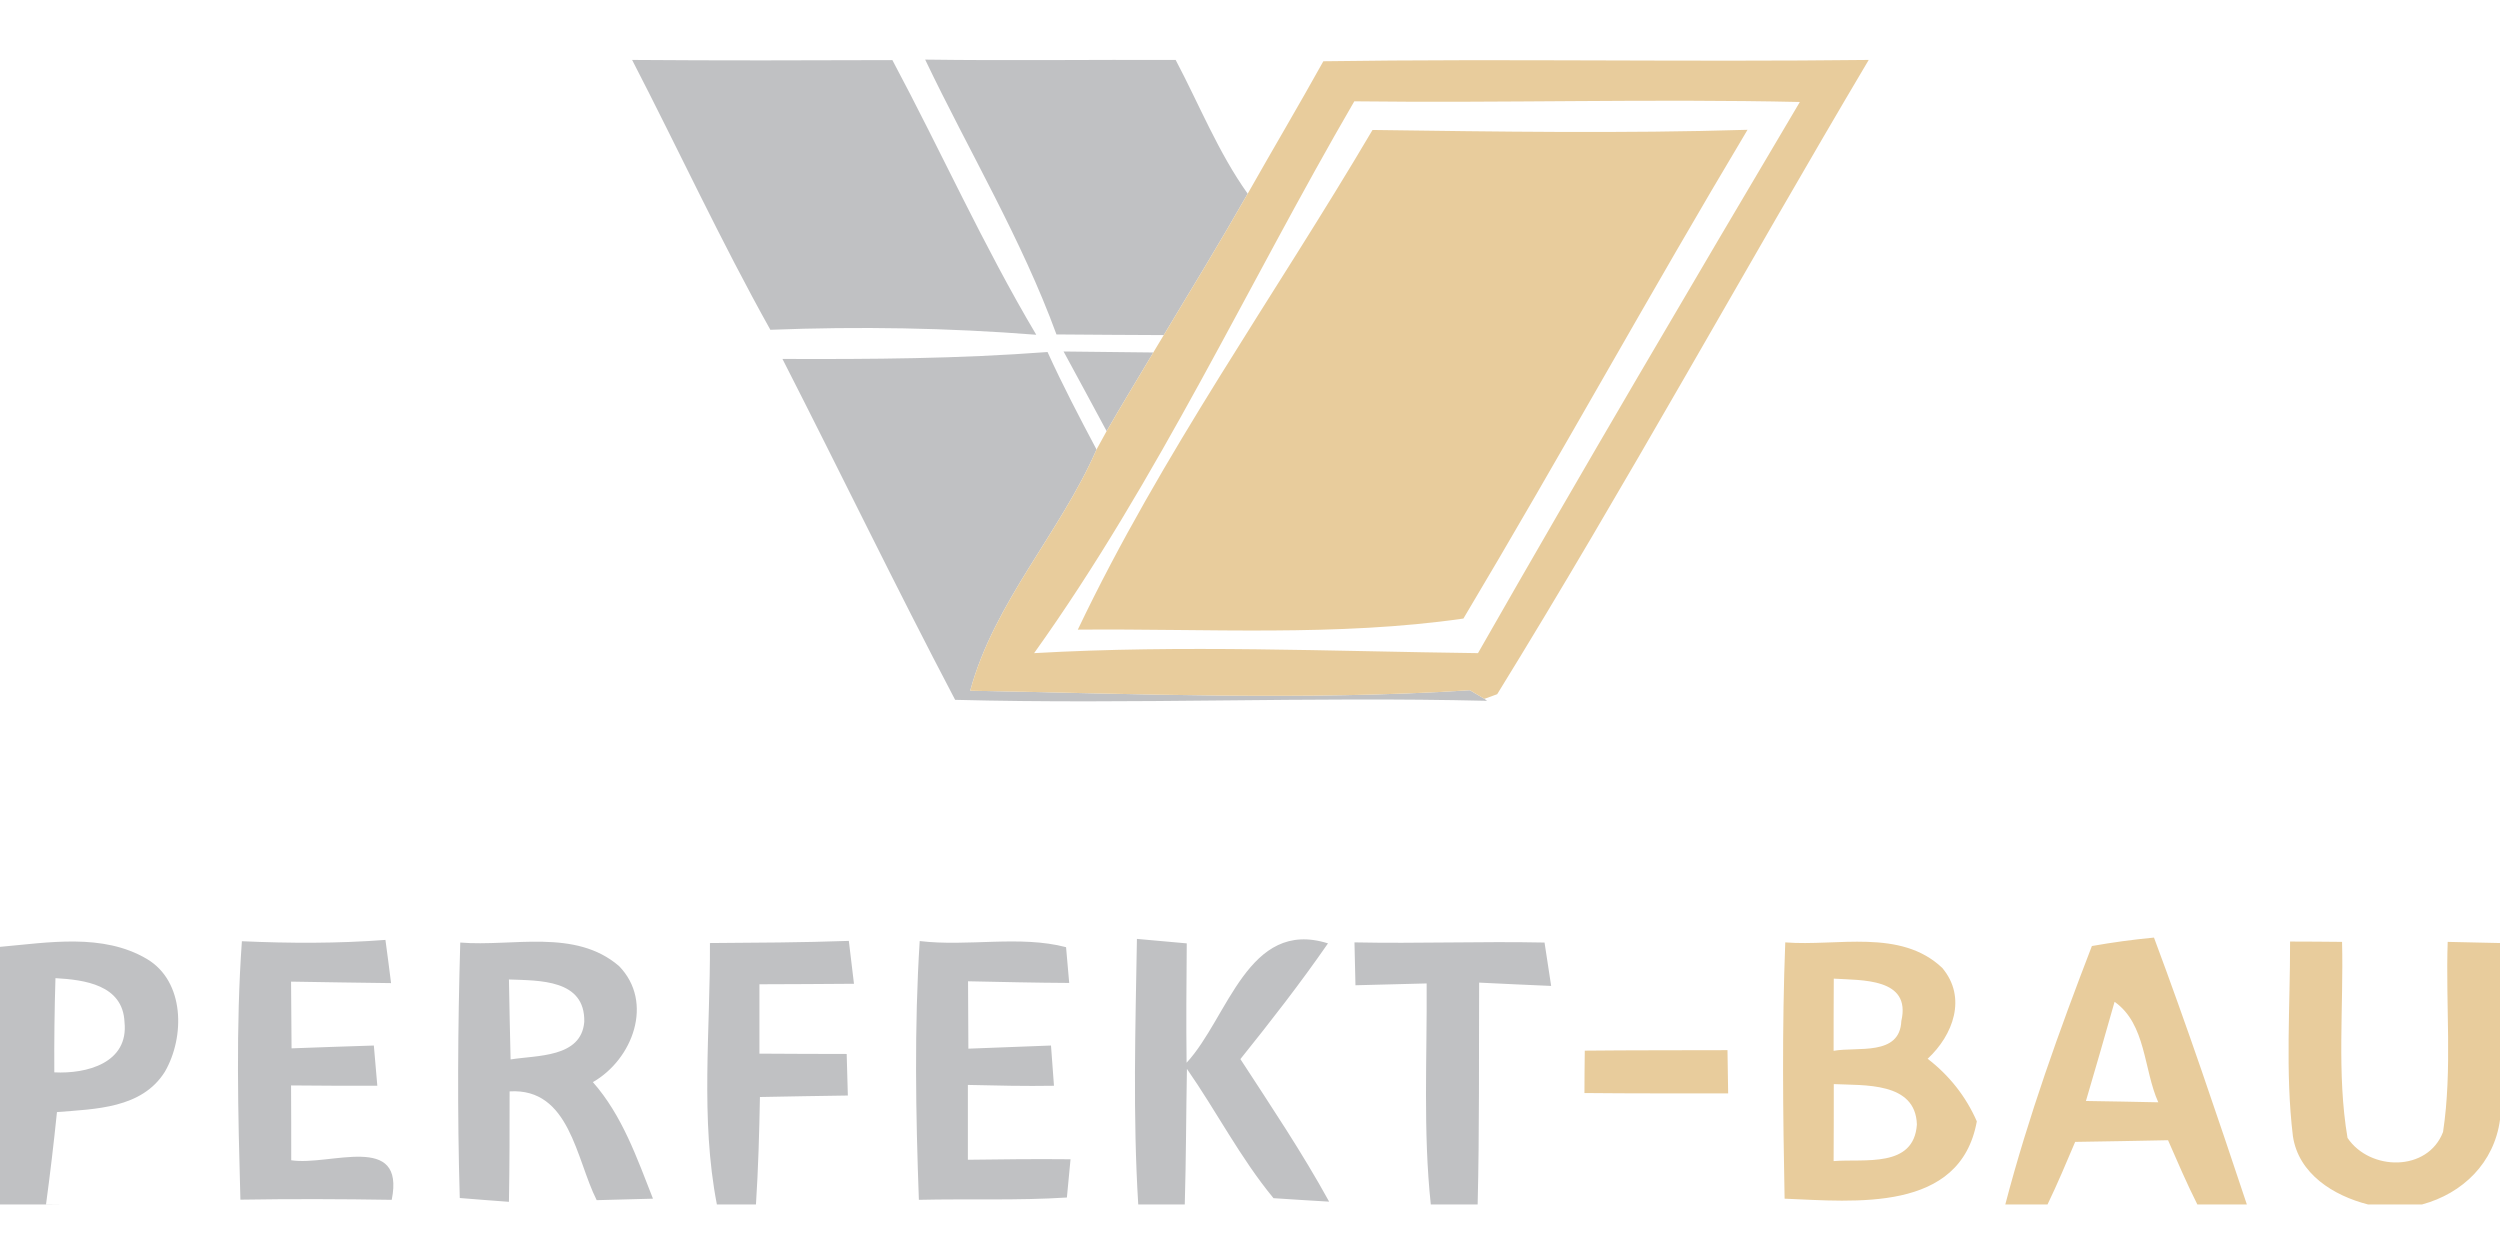
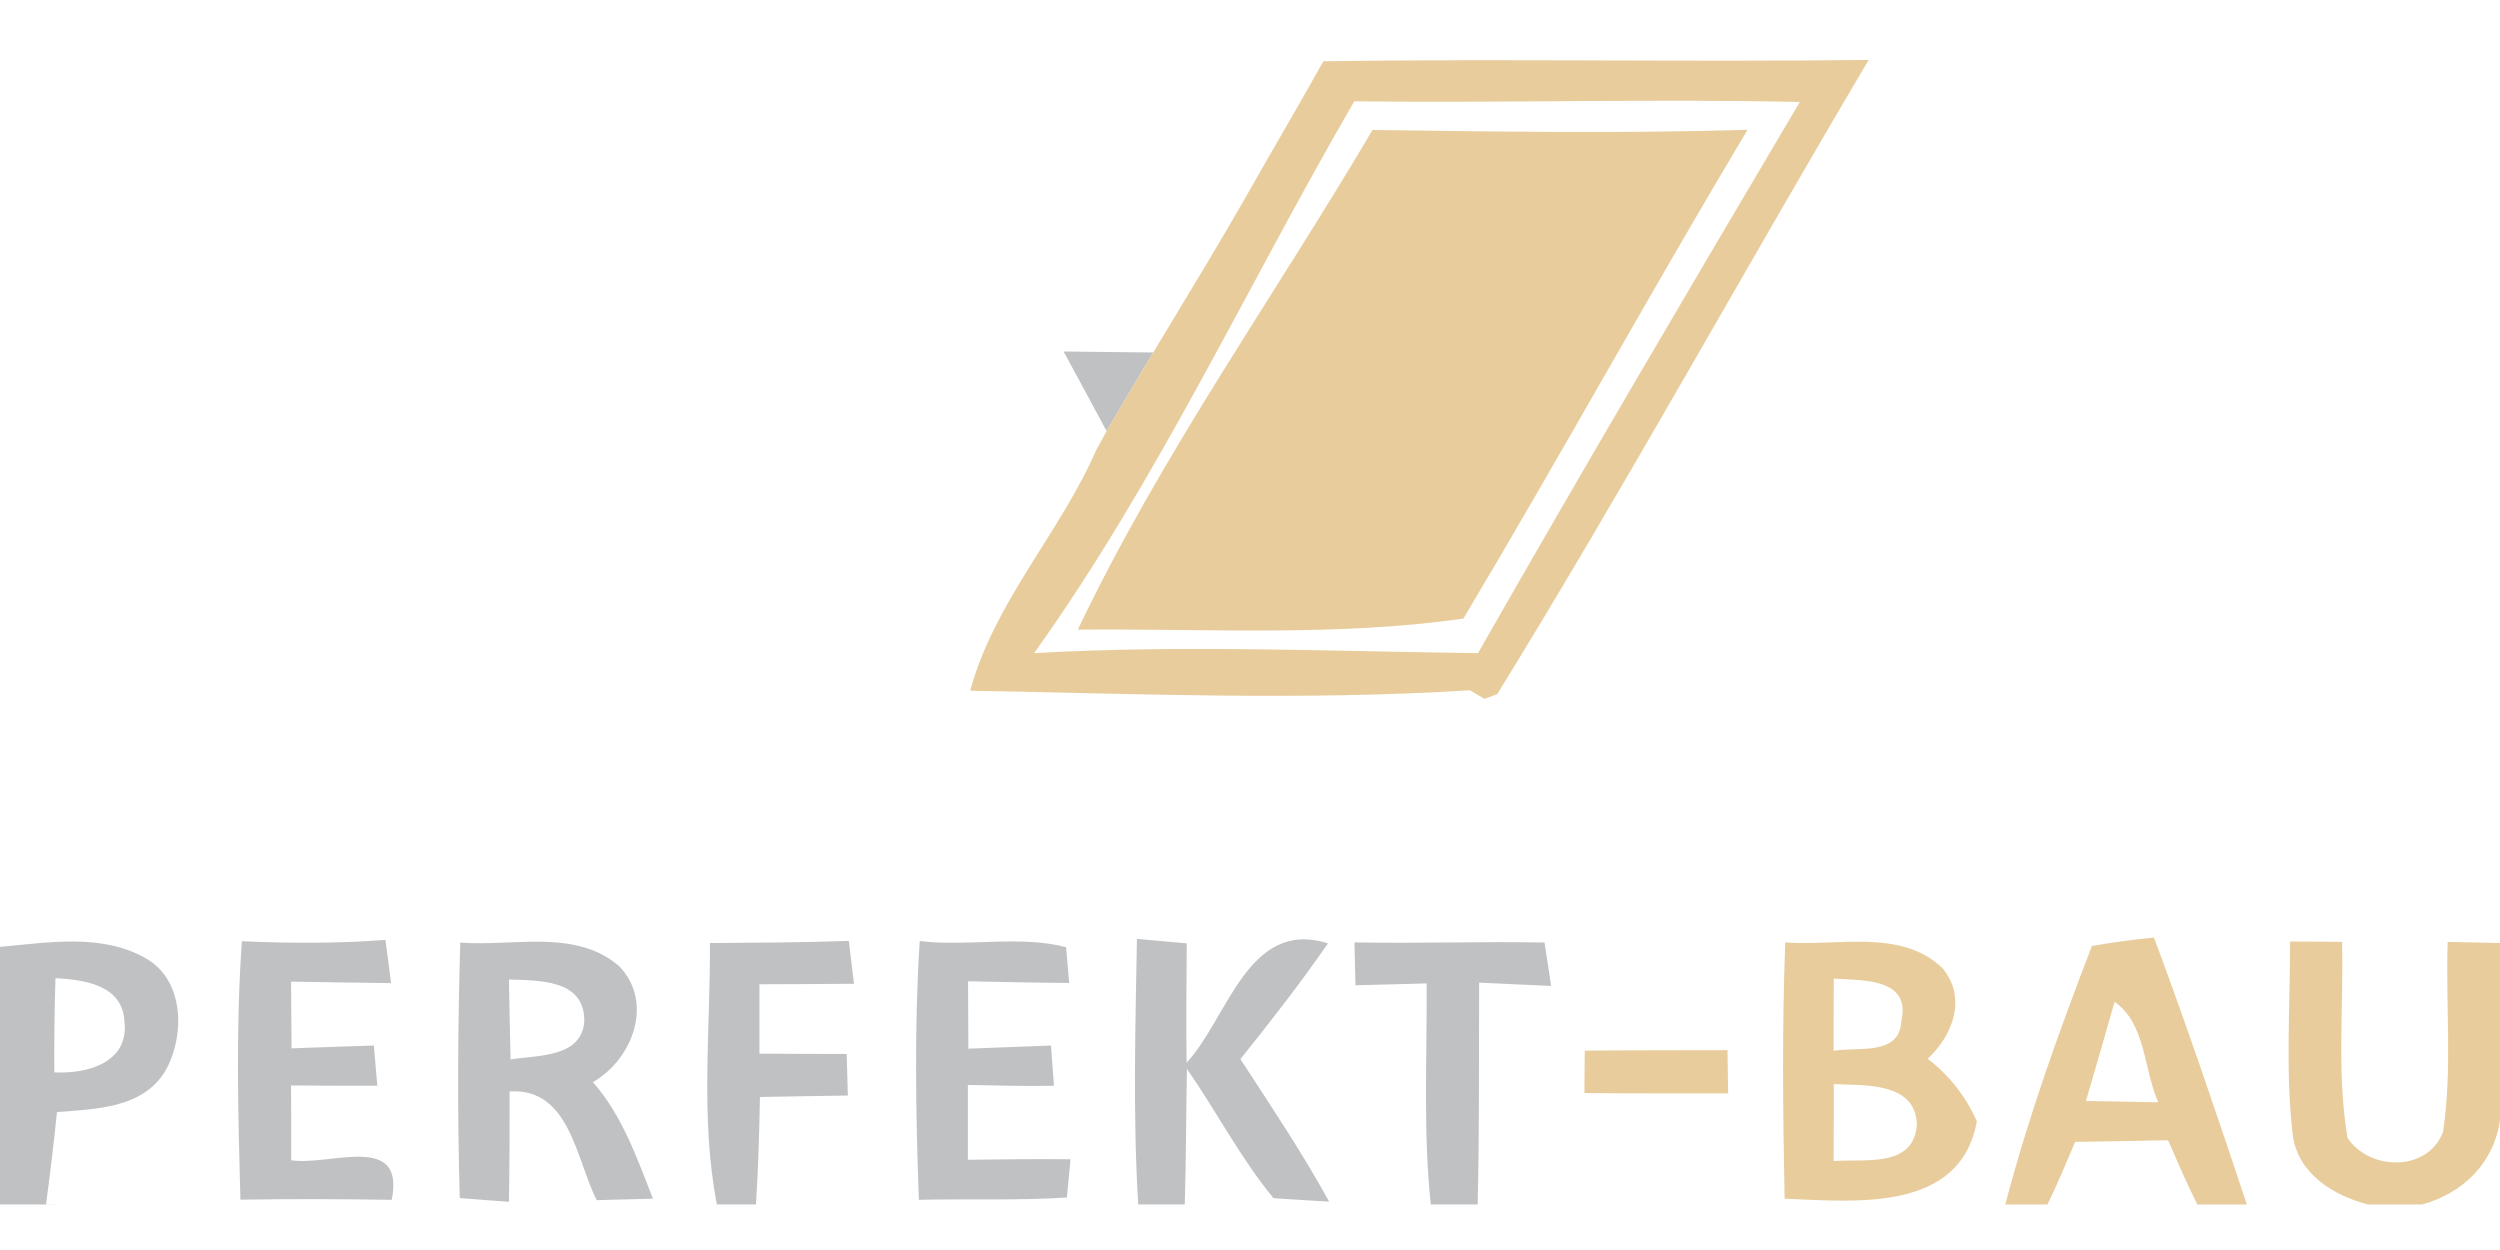
<svg xmlns="http://www.w3.org/2000/svg" viewBox="0 -2.75 151 75.5">
  <g fill="#c0c1c3">
-     <path d="M38.18.87C43.42.91 48.66.9 53.9.88c2.94 5.51 5.5 11.22 8.69 16.59-5.34-.42-10.71-.51-16.06-.3-2.98-5.33-5.55-10.88-8.35-16.3Zm17.7-.02c5.04.07 10.08 0 15.13.02 1.43 2.71 2.57 5.58 4.35 8.08-1.64 2.88-3.36 5.7-5.07 8.54-2.16-.01-4.32-.02-6.48-.04-2.11-5.77-5.29-11.07-7.93-16.6Zm-8.62 18.08c5.33.02 10.68-.01 16.01-.42.91 2 1.93 3.95 2.96 5.89-2.2 5.04-6.17 9.2-7.63 14.57 10.05.18 20.13.61 30.18-.03l.88.52.16.12c-10.7-.26-21.43.22-32.13-.06-3.58-6.81-6.93-13.74-10.43-20.59Z" />
    <path d="m64.24 18.48 5.42.06c-.94 1.58-1.9 3.15-2.82 4.75-.87-1.6-1.72-3.21-2.6-4.81ZM0 54.44c2.93-.26 6.21-.84 8.87.73 2.3 1.36 2.3 4.72 1.09 6.81-1.39 2.23-4.21 2.25-6.52 2.44-.19 1.86-.41 3.72-.66 5.57l1.05.01H0V54.44m3.35 1.89c-.06 1.9-.08 3.79-.07 5.69 1.95.1 4.5-.56 4.24-3.04-.1-2.25-2.42-2.55-4.17-2.65Zm11.26-2.23c2.89.13 5.79.14 8.67-.08.12.87.23 1.74.34 2.61-2.01-.02-4.02-.06-6.04-.09.01 1 .02 3.02.03 4.03 1.66-.06 3.31-.12 4.97-.17.05.61.16 1.82.21 2.43-1.74.01-3.47-.01-5.21-.02.01 1.5.01 3.01.01 4.52 2.34.36 6.9-1.72 6.07 2.39-3.04-.05-6.09-.06-9.14-.01-.14-5.2-.28-10.42.09-15.61Zm13.19.08c3.17.26 6.94-.86 9.59 1.42 2.13 2.19.82 5.64-1.58 7.01 1.78 2.02 2.66 4.58 3.63 7.04-.85.02-2.55.07-3.4.09-1.25-2.47-1.62-6.79-5.26-6.57 0 2.22 0 4.45-.04 6.67-.74-.05-2.22-.17-2.97-.23-.15-5.14-.12-10.29.03-15.43m2.94 2.23c.03 1.61.06 3.22.1 4.83 1.58-.26 4.27-.09 4.45-2.27.06-2.58-2.72-2.49-4.55-2.56Zm12.14-2.2c2.8-.02 5.59-.03 8.39-.13.1.87.21 1.73.31 2.59-1.9.02-3.81.02-5.71.03v4.19c1.76.01 3.51.02 5.27.02.02.63.05 1.88.07 2.51-1.77.03-3.54.05-5.31.09-.04 2.16-.1 4.33-.24 6.49H43.3c-1.01-5.2-.39-10.53-.42-15.79Zm12.67-.12c2.91.35 6.06-.36 8.84.37.05.54.14 1.62.19 2.16-2.04-.01-4.08-.06-6.11-.1.01 1.02.02 3.05.02 4.07 1.66-.06 3.33-.13 4.99-.19.05.61.14 1.82.18 2.43-1.73.03-3.47-.01-5.2-.05v4.52c2.07-.03 4.14-.05 6.2-.03l-.22 2.31c-2.97.19-5.96.07-8.94.14-.19-5.21-.28-10.43.05-15.63Zm13.12-.13c.75.07 2.26.2 3.01.27-.02 2.41-.04 4.81-.01 7.21 2.51-2.71 3.71-8.73 8.54-7.21-1.66 2.4-3.46 4.71-5.29 6.99 1.84 2.83 3.73 5.64 5.36 8.61-.84-.05-2.52-.15-3.36-.21-2-2.42-3.44-5.24-5.23-7.81-.05 2.73-.05 5.46-.13 8.19h-2.81c-.33-5.34-.17-10.7-.08-16.04Zm13.2 2.8-.06-2.59c3.82.08 7.65-.07 11.48.01l.4 2.62c-1.45-.06-2.9-.13-4.35-.2-.02 4.46.02 8.93-.09 13.4h-2.83c-.47-4.43-.22-8.9-.25-13.35-1.43.04-2.87.07-4.3.11Z" />
  </g>
  <g fill="#e8cc9c">
    <path d="M75.36 8.95c1.51-2.67 3.08-5.32 4.57-8C90.91.79 101.89 1 112.87.87 105.32 13.6 98.19 26.6 90.43 39.18l-.77.28-.88-.52c-10.05.64-20.13.21-30.18.03 1.46-5.37 5.43-9.53 7.63-14.57l.61-1.11c.92-1.6 1.88-3.17 2.82-4.75.16-.26.48-.79.63-1.05 1.71-2.84 3.43-5.66 5.07-8.54m6.44-5.58C75.34 14.48 69.96 26.21 62.46 36.7c8.93-.51 17.88-.11 26.81 0 6.37-11.16 12.89-22.23 19.44-33.29-8.97-.2-17.94.07-26.91-.04Z" />
    <path d="M82.9 5.1c7.55.1 15.1.22 22.65-.01-5.84 9.77-11.33 19.75-17.16 29.52-7.61 1.1-15.55.6-23.29.67C70.14 24.7 76.97 15.16 82.9 5.1Zm24.93 49.07c3.12.25 6.96-.85 9.48 1.54 1.51 1.79.66 4.06-.88 5.49 1.3 1 2.31 2.27 2.97 3.78-1 5.53-7.37 4.84-11.61 4.67-.1-5.16-.16-10.32.04-15.48m2.93 2.19c-.01 1.45-.01 2.91-.01 4.36 1.43-.26 4 .34 4.09-1.8.61-2.62-2.4-2.45-4.08-2.56m-.01 11.02c1.87-.15 4.85.44 5.03-2.21-.08-2.59-3.19-2.35-5.02-2.44 0 1.55 0 3.1-.01 4.65Zm15.6-12.99c1.24-.22 2.49-.39 3.75-.51 1.99 5.33 3.81 10.72 5.61 16.12h-2.99c-.64-1.27-1.2-2.58-1.77-3.88-1.87.04-3.74.07-5.61.1-.54 1.27-1.07 2.54-1.67 3.78h-2.55c1.39-5.31 3.26-10.49 5.23-15.61m1.37 3.37c-.57 2-1.14 4-1.73 5.99 1.45.02 2.91.05 4.37.08-.89-1.97-.73-4.73-2.64-6.07Zm10.6-3.64c1.04 0 2.09.01 3.14.02.1 3.94-.33 7.93.33 11.84 1.35 2.01 4.85 2.06 5.77-.36.57-3.79.15-7.66.28-11.48.79.02 2.37.05 3.16.07v10.67c-.35 2.6-2.24 4.45-4.71 5.12h-3.26c-2.08-.53-4.2-1.84-4.54-4.13-.47-3.9-.16-7.84-.17-11.75Zm-42.6 6.59c2.87-.03 5.75-.02 8.62-.03.01.87.03 1.74.04 2.61-2.9 0-5.79.01-8.68-.02 0-.86.01-1.71.02-2.56Z" />
  </g>
</svg>